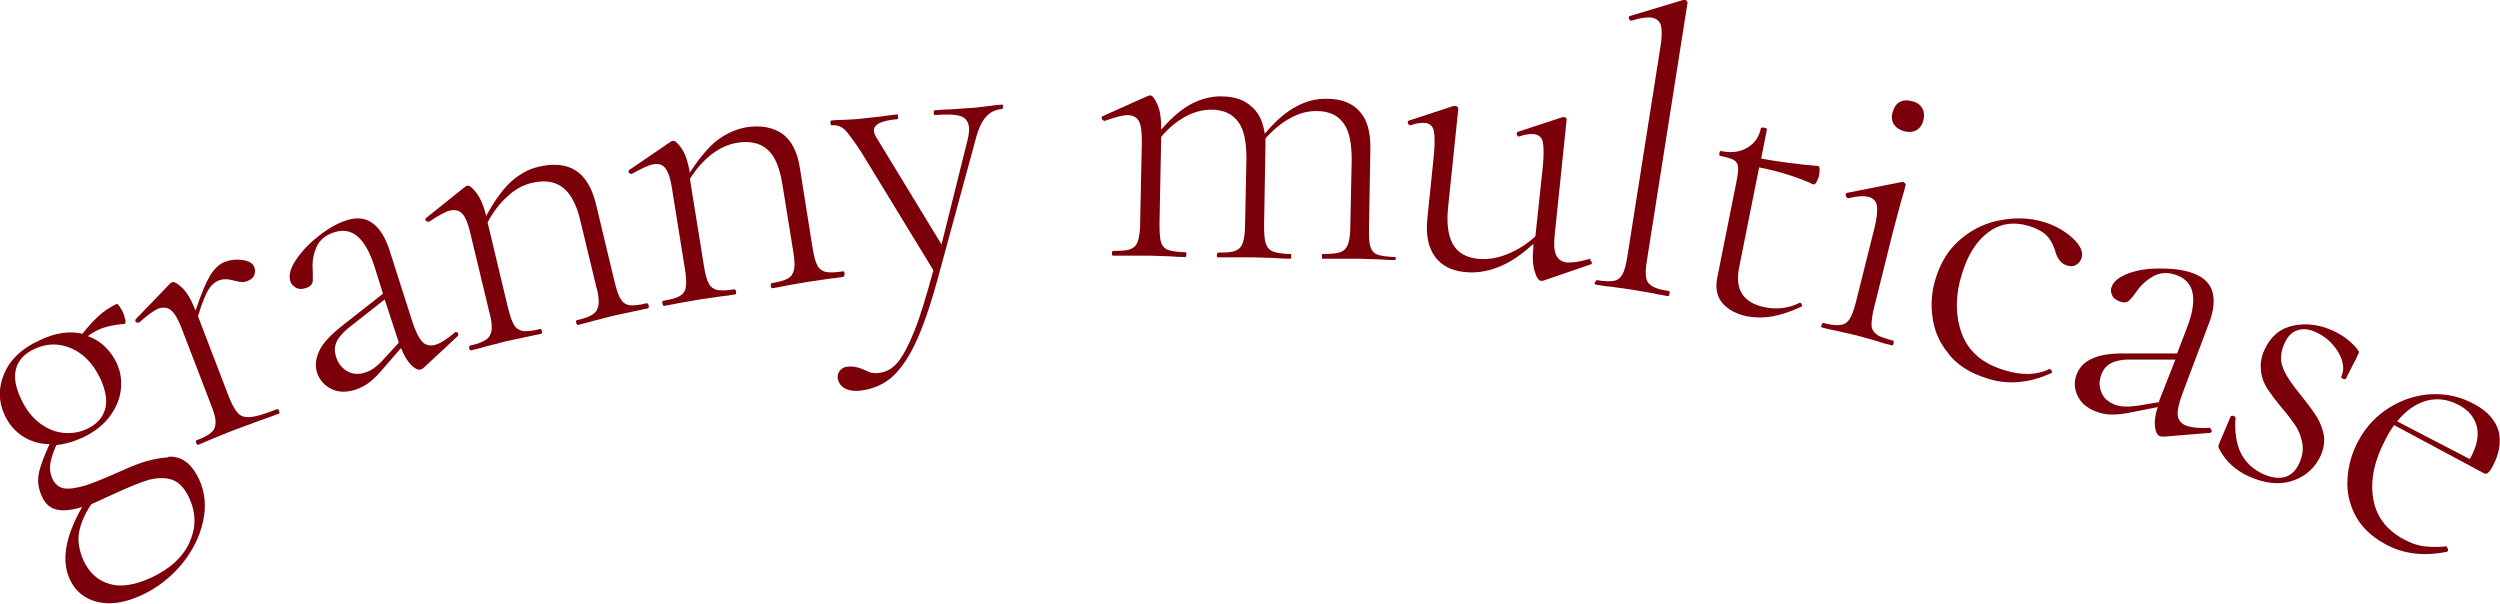
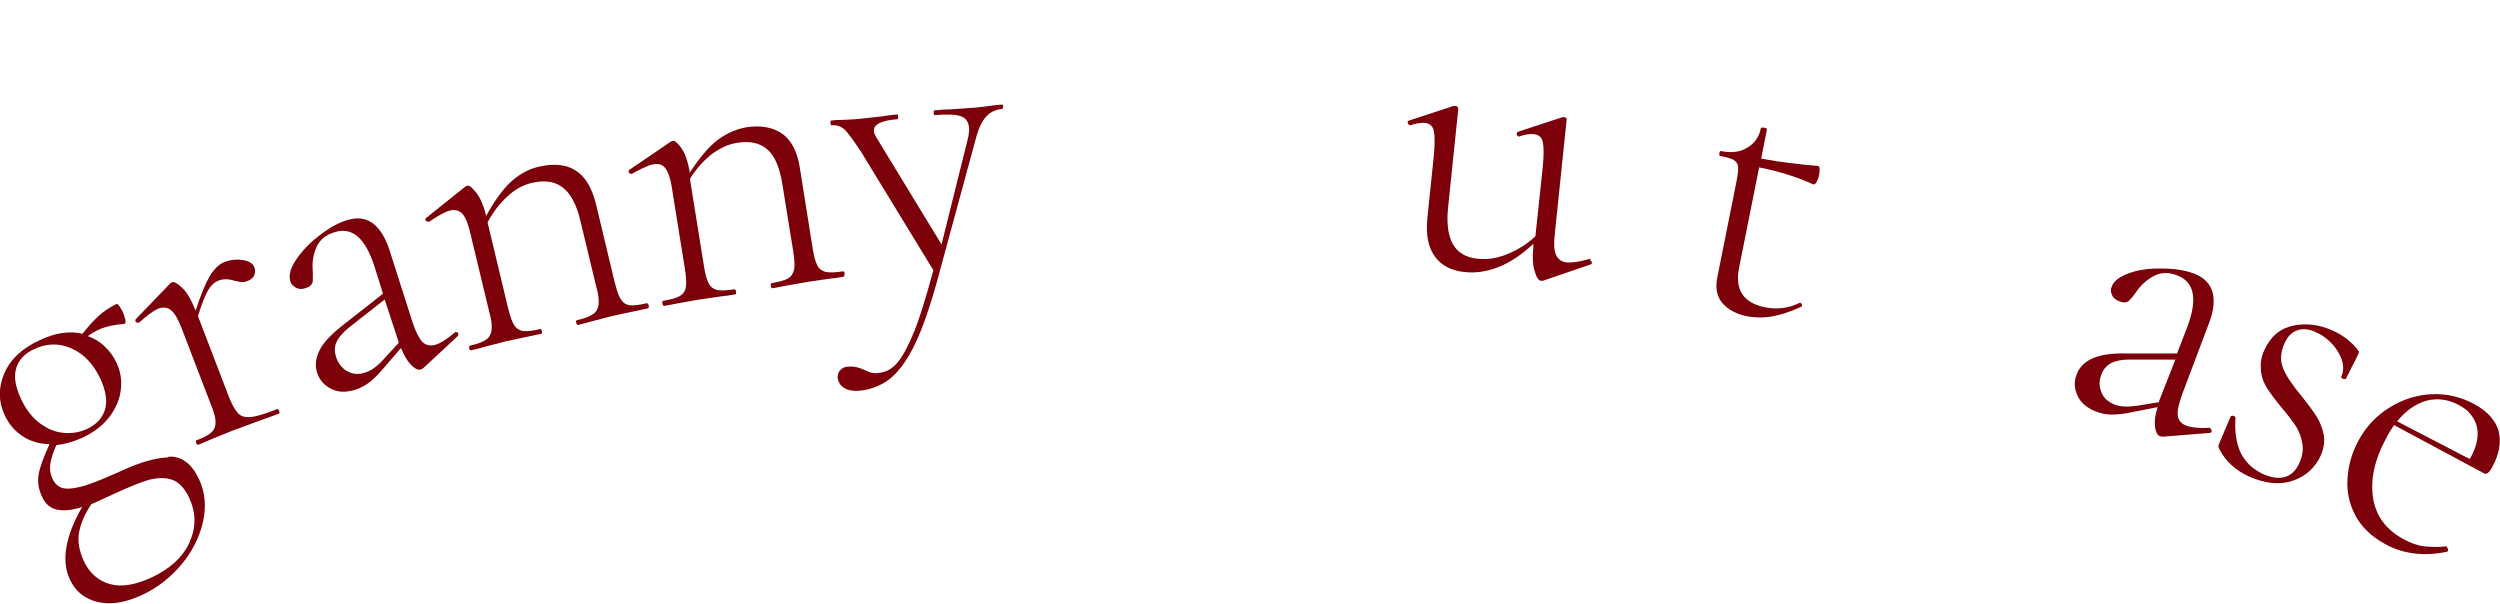
<svg xmlns="http://www.w3.org/2000/svg" id="_レイヤー_2" data-name="レイヤー 2" viewBox="0 0 73.63 17.78">
  <defs>
    <style>
      .cls-1 {
        fill: #7b000a;
      }
    </style>
  </defs>
  <g id="Layer_1" data-name="Layer 1">
    <g>
      <path class="cls-1" d="M4.97,13.45c.38-.02.68.21.89.66.18.38.22.8.12,1.25s-.31.87-.63,1.26c-.33.39-.71.69-1.16.9-.49.23-.93.3-1.31.21-.38-.09-.66-.31-.82-.66-.26-.55-.14-1.27.36-2.14-.3.1-.55.12-.74.08-.2-.04-.35-.17-.45-.4-.1-.22-.13-.43-.09-.65s.15-.51.32-.88c-.29,0-.56-.08-.79-.23-.23-.15-.41-.36-.53-.62-.19-.4-.19-.81-.02-1.22.18-.42.52-.75,1.05-.99.46-.22.88-.28,1.26-.19.16-.21.32-.38.47-.52.15-.14.33-.26.54-.36.01,0,.04.01.07.06.03.05.06.09.09.14.04.09.07.17.09.26.02.08,0,.13-.03.13-.3.02-.56.08-.78.18-.1.05-.2.11-.29.18.19.07.36.17.5.31.15.14.26.3.34.47.12.25.16.51.13.79-.03.28-.14.54-.33.8-.19.25-.46.46-.8.62-.26.12-.52.19-.77.22-.1.22-.16.41-.18.56s0,.29.06.42c.07.16.19.26.33.29.15.03.36,0,.64-.08.28-.09.66-.25,1.15-.47.48-.22.91-.34,1.29-.36ZM.48,10.84c-.08.24-.03.54.13.89.15.33.34.57.57.74.23.17.46.26.71.28.24.02.47-.02.68-.12.27-.13.44-.31.52-.56.08-.25.03-.55-.13-.91-.21-.44-.49-.74-.86-.9-.36-.16-.73-.15-1.09.02-.28.13-.45.31-.53.55ZM5.57,15.99c.21-.43.21-.88,0-1.33-.13-.28-.3-.46-.5-.53s-.43-.06-.68,0c-.25.07-.58.21-1,.4-.33.15-.56.26-.7.32-.19.28-.31.56-.36.82-.05.26,0,.54.13.84.17.36.42.59.77.69.34.1.75.03,1.23-.19.54-.25.91-.59,1.12-1.02Z" />
      <path class="cls-1" d="M7.16,7.66c.18.03.29.1.33.21.03.07.03.15,0,.23-.03.08-.1.14-.21.18-.07.03-.15.03-.23.02-.08-.02-.12-.03-.14-.03-.19-.06-.35-.06-.49,0-.1.04-.2.13-.28.26-.08.13-.19.39-.31.78l.92,2.4c.09.22.18.38.27.47.09.09.22.12.39.1.17-.02.42-.1.75-.23.02,0,.04,0,.06.05s.01.07,0,.08c-.24.09-.43.16-.58.21l-.81.3-.59.24c-.09.04-.23.1-.4.17-.02,0-.04,0-.06-.05-.02-.04-.01-.07,0-.08.22-.08.37-.16.45-.24.08-.07.12-.17.12-.3s-.05-.3-.14-.52l-.86-2.24c-.1-.26-.2-.44-.31-.53-.1-.09-.23-.1-.38-.05-.12.05-.31.18-.56.41h-.02s-.06.01-.08-.02c-.02-.03-.02-.06,0-.08l1.02-1.06s.03-.02.05-.03c.06-.02.16.04.3.17.14.14.26.34.36.6l.03.07c.16-.49.31-.84.43-1.04.13-.2.27-.34.44-.4.16-.06.34-.08.51-.05Z" />
      <path class="cls-1" d="M13.42,9.78s.06,0,.07.03c.02.03.01.06-.01.09l-1,.93s-.05.04-.08.05c-.08.03-.18-.02-.29-.13s-.21-.28-.3-.5l-.51.59c-.15.18-.29.32-.42.42-.13.1-.27.17-.42.22-.27.08-.5.08-.71-.03-.2-.1-.34-.26-.41-.47-.07-.21-.04-.43.07-.66.11-.23.35-.48.71-.76l1.16-.91-.25-.8c-.27-.84-.66-1.18-1.18-1.01-.26.08-.44.23-.53.44-.09.21-.13.43-.11.67.01.15,0,.26,0,.35-.02.09-.09.15-.22.19-.11.03-.2.03-.28-.02s-.14-.11-.16-.19c-.05-.17,0-.38.17-.63.17-.25.39-.49.68-.71.28-.22.55-.37.8-.45.31-.1.56-.07.77.08.21.15.37.41.49.76l.69,2.16c.09.28.19.47.29.58.1.1.24.13.4.08.15-.05.34-.17.57-.37h.02ZM11.74,10.1v-.03s-.41-1.25-.41-1.25l-1.07.84c-.19.16-.31.31-.36.44-.05.13-.05.27,0,.42.06.18.17.32.32.41.16.09.34.11.54.04.17-.05.35-.18.53-.38l.45-.49Z" />
      <path class="cls-1" d="M19.11,9s0,.07-.02.08c-.18.04-.32.07-.42.09l-.61.13-.62.16c-.1.03-.24.07-.42.11-.02,0-.04-.02-.05-.06-.01-.05,0-.07.02-.08.23-.05.38-.11.48-.18s.14-.16.16-.28c.01-.12,0-.3-.07-.53l-.47-1.95c-.11-.47-.29-.8-.52-.97-.23-.18-.54-.22-.92-.13-.25.06-.49.19-.71.4-.23.21-.42.46-.58.76l.6,2.51c.06.23.11.4.18.51.06.1.15.16.26.18.11.01.28,0,.51-.06.02,0,.04.01.05.06.01.05,0,.07-.02.08-.18.04-.32.07-.42.09l-.61.13-.62.16c-.1.03-.24.07-.42.11-.02,0-.04-.01-.05-.06-.01-.05,0-.07.02-.08.23-.05.38-.11.48-.18.09-.06.14-.16.16-.28.01-.12,0-.3-.07-.53l-.56-2.33c-.06-.27-.14-.46-.23-.56-.09-.1-.21-.13-.37-.1-.12.03-.33.14-.61.33h-.02s-.06,0-.08-.03-.02-.06.01-.08l1.15-.92s.03-.02.06-.03c.06-.02.15.06.27.21.12.16.21.37.28.64v.05c.24-.43.47-.76.72-1,.25-.23.53-.39.84-.46.44-.1.8-.07,1.08.11.29.18.48.51.6.98l.55,2.3c.06.23.11.4.18.51s.15.16.26.18c.11.01.28,0,.51-.06.02,0,.04.02.05.06Z" />
      <path class="cls-1" d="M24.87,8.07s0,.07-.02.08c-.18.03-.32.05-.43.06l-.62.09-.63.11c-.1.02-.24.05-.42.08-.02,0-.04-.02-.05-.07,0-.05,0-.07.02-.08.23-.04.39-.08.49-.14.1-.06.15-.14.18-.27.02-.12.01-.3-.03-.54l-.32-1.98c-.08-.48-.22-.82-.44-1.01-.22-.19-.52-.26-.91-.19-.25.04-.5.16-.74.34-.24.19-.45.43-.63.72l.41,2.55c.04.24.08.41.14.52.05.11.14.17.25.2.11.02.28.02.51-.02.02,0,.04.02.05.07,0,.05,0,.07-.02.08-.18.03-.32.05-.43.06l-.62.09-.63.11c-.1.02-.24.05-.42.08-.02,0-.04-.02-.05-.07s0-.07.02-.08c.23-.04.39-.08.49-.14s.16-.14.18-.27c.02-.12.01-.3-.03-.54l-.38-2.37c-.04-.28-.11-.47-.19-.58s-.2-.15-.36-.12c-.13.02-.34.12-.63.28h-.02s-.06,0-.07-.04-.01-.06.02-.08l1.22-.83s.03-.02.06-.02c.06-.01.15.07.26.23.11.17.18.39.23.66v.05c.27-.41.53-.73.79-.94.27-.21.56-.34.87-.4.44-.07.8,0,1.07.19s.45.54.52,1.02l.37,2.33c.04.24.08.41.14.52.05.11.14.17.25.2.11.02.28.02.51-.02.02,0,.04.02.05.07Z" />
      <path class="cls-1" d="M29.54,3.14s0,.07-.03.07c-.19.02-.35.09-.47.23-.12.13-.23.36-.31.68l-1.12,4.12c-.22.8-.44,1.43-.66,1.89-.22.46-.46.79-.72,1.01-.26.21-.58.34-.94.37-.16.01-.3-.01-.42-.08s-.18-.17-.2-.31c0-.09.02-.16.08-.22s.13-.1.22-.1c.17-.02.33.02.5.1.08.04.15.07.21.08s.14.02.22,0c.2-.02.38-.12.54-.31.16-.19.32-.5.49-.92.17-.42.35-1.02.56-1.79l-2.13-3.49c-.22-.33-.38-.55-.48-.65-.11-.1-.23-.14-.39-.13-.02,0-.03-.02-.03-.07,0-.05,0-.07.02-.07.17-.02.29-.02.37-.02l.37-.02.74-.08c.11-.02.27-.04.46-.06.02,0,.03.02.03.07,0,.05,0,.07-.02.07-.48.04-.71.16-.69.35,0,.06.03.11.06.17l1.93,3.17.75-3.01c.05-.18.07-.33.06-.44-.02-.17-.1-.28-.25-.33-.15-.05-.41-.06-.76-.03-.02,0-.03-.02-.03-.07s0-.07.02-.07c.22-.02.38-.03.49-.03l.72-.05.42-.05c.07-.01.19-.03.36-.04.02,0,.04.02.04.07Z" />
-       <path class="cls-1" d="M41.12,7.59s-.01.07-.04.07c-.18,0-.33-.01-.43-.02l-.64-.02h-.62c-.11,0-.26,0-.44,0-.02,0-.02-.02-.02-.07,0-.05,0-.07.03-.07.23,0,.4-.01.51-.05.11-.04.18-.11.23-.23.04-.12.07-.29.07-.53l.04-1.96c0-.49-.07-.85-.24-1.08-.17-.24-.44-.36-.8-.36-.25,0-.5.06-.77.21-.26.14-.5.34-.73.6,0,.04,0,.11,0,.22l-.04,2.33c0,.24.01.42.05.54.04.12.11.2.22.24.11.04.28.07.51.07.02,0,.02.02.02.07,0,.05,0,.07-.03.07-.18,0-.33-.01-.44-.02l-.62-.02h-.64c-.1,0-.25,0-.43,0-.02,0-.04-.02-.03-.07s.01-.07.04-.07c.23,0,.4-.01.5-.05.1-.04.18-.11.22-.23.04-.12.07-.29.07-.53l.04-1.96c0-.49-.07-.85-.24-1.08-.17-.23-.43-.36-.79-.36-.25,0-.5.06-.76.2s-.5.34-.72.6l-.05,2.56c0,.24.01.42.04.53s.1.2.21.24c.11.04.28.06.51.07.02,0,.04.02.03.07,0,.05-.01.07-.04.07-.18,0-.33-.01-.43-.02l-.62-.02h-.64c-.1,0-.25,0-.43,0-.02,0-.04-.02-.03-.07,0-.05.01-.07.04-.07.23,0,.4-.01.5-.05.1-.04.18-.11.22-.23.04-.12.07-.29.07-.53l.05-2.4c0-.28-.02-.48-.08-.6-.06-.12-.17-.18-.33-.19-.13,0-.35.05-.68.17h-.02s-.05-.02-.07-.06c-.01-.04,0-.06.03-.08l1.34-.6s.04-.01.06-.01c.06,0,.13.09.21.27.08.18.11.41.11.69v.05c.3-.35.6-.61.89-.76.29-.15.59-.23.9-.22.36,0,.65.1.86.29.22.18.35.45.4.81.31-.37.62-.64.92-.8.3-.16.6-.24.92-.23.42,0,.75.13.96.38.22.24.32.61.31,1.1l-.04,2.33c0,.24,0,.42.04.54s.1.2.21.24c.11.04.28.06.51.07.02,0,.04.02.03.07Z" />
      <path class="cls-1" d="M46.82,7.66s.05.02.06.06,0,.06-.04.07l-1.4.48h-.05c-.07,0-.14-.1-.19-.28-.06-.19-.07-.42-.04-.7v-.11c-.35.33-.7.56-1.04.69-.34.13-.67.18-1,.14-.39-.04-.68-.2-.87-.47s-.26-.64-.21-1.12l.19-1.85c.03-.33.03-.56,0-.71s-.12-.22-.25-.24c-.12-.01-.27.01-.44.07h-.02s-.05-.03-.06-.07c0-.04,0-.06.04-.07l1.31-.43h.05s.03,0,.06.02c.02.02.03.04.03.06l-.3,2.9c-.05.48,0,.84.14,1.09.14.25.38.39.72.43.28.03.57-.01.87-.13.3-.12.58-.29.84-.53l.22-2.06c.03-.33.03-.56,0-.71s-.12-.22-.26-.24c-.12-.01-.27.01-.44.07h-.02s-.05-.03-.05-.07c0-.04.01-.06.04-.07l1.31-.43h.04s.04,0,.06.02c.02.02.03.04.02.06l-.35,3.38c-.03.27-.02.47.04.6s.16.2.32.22c.08,0,.18,0,.3-.02.12-.02.25-.05.39-.09h.02Z" />
-       <path class="cls-1" d="M46.98,8.32s.02-.07.05-.07c.23.04.4.04.51.02s.19-.09.25-.2c.06-.11.1-.28.14-.52l.97-6.15c.05-.29.05-.51.02-.64-.04-.14-.12-.21-.27-.24-.13-.02-.33,0-.6.09h-.02s-.05-.03-.06-.07c0-.04,0-.06.04-.07L49.57,0s.04,0,.06,0c.02,0,.03.01.05.03s.02.04.02.06l-1.19,7.55c-.04.24-.05.41-.03.53s.08.2.18.26c.1.06.26.11.49.14.02,0,.03.03.02.08s-.02.07-.05.07c-.17-.03-.32-.05-.42-.08l-.64-.11-.64-.09c-.1,0-.25-.03-.43-.06-.02,0-.03-.03-.02-.08Z" />
      <path class="cls-1" d="M53.02,8.91s.04.03.05.06,0,.06-.03.07c-.33.15-.62.24-.85.28s-.47.04-.71,0c-.32-.06-.57-.19-.74-.38s-.23-.45-.16-.78l.56-2.8c.04-.21.06-.36.05-.45s-.05-.15-.13-.2c-.07-.04-.21-.08-.4-.12-.02,0-.03-.03-.02-.08,0-.05.03-.07.05-.06.3.06.56.03.77-.1.22-.13.35-.32.4-.57,0-.02.04-.03.1-.02.05.01.08.03.08.05l-.17.86c.53.1,1.1.17,1.68.22.02,0,.04.03.04.09,0,.05,0,.12-.02.2-.01.06-.04.12-.07.18s-.07.08-.1.07c-.45-.21-.98-.38-1.59-.5l-.59,2.95c-.13.65.12,1.04.76,1.17.36.07.7.03,1.02-.13h.03Z" />
-       <path class="cls-1" d="M53.65,9.57s.03-.07.04-.06c.23.06.39.08.51.06.11-.01.21-.07.27-.17.07-.1.13-.27.19-.5l.55-2.2c.07-.29.09-.5.07-.64-.03-.14-.11-.23-.25-.26-.15-.04-.35-.02-.6.04h-.01s-.05-.04-.06-.08c0-.04,0-.07.04-.08l1.61-.32h.05s.03.02.05.04c.02.02.02.04.01.07-.01.05-.05.2-.13.46-.07.26-.15.56-.24.9l-.55,2.21c-.06.23-.08.41-.08.53,0,.12.06.21.15.28s.26.12.48.18c.02,0,.03.03.02.08-.01.05-.03.07-.05.06-.18-.04-.32-.08-.42-.12l-.61-.17-.61-.14c-.11-.02-.26-.05-.43-.1-.02,0-.02-.03,0-.08ZM55.78,3.67c-.06-.1-.08-.22-.04-.36s.1-.24.2-.3c.1-.06.23-.07.37-.03.14.03.24.1.3.2.06.1.07.22.04.35-.03.14-.1.24-.2.3-.1.06-.22.07-.35.04-.15-.04-.25-.1-.31-.2Z" />
-       <path class="cls-1" d="M57.4,10.43c-.27-.32-.43-.68-.48-1.07-.06-.39-.03-.78.09-1.16.15-.49.4-.88.75-1.17.35-.29.75-.48,1.19-.55.44-.08.86-.06,1.25.06.33.1.61.26.84.47s.32.41.27.58c-.03.09-.08.16-.16.21s-.17.05-.27.02c-.18-.05-.3-.21-.36-.46-.06-.18-.14-.32-.25-.43-.11-.11-.28-.2-.5-.27-.46-.14-.86-.08-1.21.18-.35.26-.61.67-.78,1.24-.2.64-.19,1.23,0,1.75.2.53.62.89,1.28,1.08.49.15.92.14,1.3-.04h.02s.04.03.05.06,0,.05-.02.06c-.33.15-.65.24-.95.26-.3.03-.61,0-.92-.1-.49-.15-.87-.38-1.13-.7Z" />
      <path class="cls-1" d="M65.1,12.62s.04.04.04.07c0,.04-.03.06-.06.06l-1.36.11s-.07,0-.1-.01c-.08-.03-.13-.12-.15-.28-.02-.16,0-.35.08-.58l-.76.15c-.23.05-.43.07-.59.07-.16,0-.32-.03-.47-.09-.26-.1-.44-.25-.54-.46-.1-.21-.11-.42-.03-.63.08-.21.23-.37.46-.47.23-.11.57-.16,1.03-.15h1.47s.3-.78.3-.78c.31-.82.21-1.33-.3-1.52-.25-.1-.48-.09-.69.02-.2.11-.37.26-.51.46-.08.12-.16.21-.22.27-.07.06-.17.06-.29.01-.1-.04-.18-.1-.21-.19-.04-.09-.04-.17,0-.25.06-.16.24-.29.52-.39s.61-.14.97-.13c.36,0,.66.05.91.14.3.11.48.29.56.54.07.25.04.55-.09.9l-.8,2.12c-.1.28-.15.49-.13.63.02.14.11.25.26.3.14.05.37.08.68.06h.02ZM63.59,11.84v-.03s.48-1.22.48-1.22h-1.36c-.25,0-.44.05-.56.12-.12.07-.21.18-.26.32-.07.18-.07.35,0,.52.06.17.2.29.4.37.16.06.38.07.66.03l.66-.11Z" />
      <path class="cls-1" d="M67.24,10.85c.1.23.28.5.55.82.19.24.34.44.44.6.1.16.17.34.21.54.03.2,0,.4-.09.61-.17.36-.44.61-.83.74-.39.13-.82.08-1.29-.13-.39-.18-.68-.44-.87-.81-.03-.05-.03-.1,0-.16l.34-.8s.04-.03.08-.01c.04.01.06.03.06.06-.03.43.03.77.16,1.04.14.27.35.47.65.61.25.11.46.14.64.09.18-.05.32-.18.42-.39.1-.21.13-.41.1-.59s-.09-.35-.18-.5c-.1-.15-.23-.33-.42-.55-.19-.23-.33-.42-.43-.57s-.17-.33-.19-.53,0-.41.11-.63c.18-.39.46-.62.84-.7s.78-.03,1.17.15c.27.12.5.29.7.52.03.04.05.07.06.09s0,.04-.01.07c-.06.14-.12.25-.16.32l-.21.42s-.03.01-.08,0c-.04-.02-.06-.04-.06-.05.11-.23.07-.48-.09-.75-.17-.27-.39-.46-.66-.58-.2-.09-.38-.11-.54-.05-.16.05-.29.18-.38.39-.12.27-.13.52-.03.74Z" />
      <path class="cls-1" d="M72.06,16.11s.03.03.04.07c0,.03,0,.06-.03.07-.68.14-1.29.07-1.83-.23-.4-.22-.69-.5-.87-.84s-.26-.71-.23-1.09c.02-.38.13-.76.32-1.11.22-.41.53-.74.92-.98s.8-.37,1.24-.39.86.08,1.25.29c.39.21.63.48.72.8.08.32.02.67-.18,1.04-.05.1-.1.16-.14.19s-.08.03-.13,0l-2.63-1.41c-.11.16-.19.29-.24.4-.33.61-.46,1.19-.38,1.73.08.54.38.95.9,1.23.22.12.42.19.61.21s.4.03.65,0h.01ZM71.47,11.8c-.32.09-.61.29-.87.61l2.14,1.11c.21-.36.27-.68.21-.95-.07-.27-.24-.49-.53-.64-.32-.17-.63-.21-.95-.13Z" />
    </g>
  </g>
</svg>